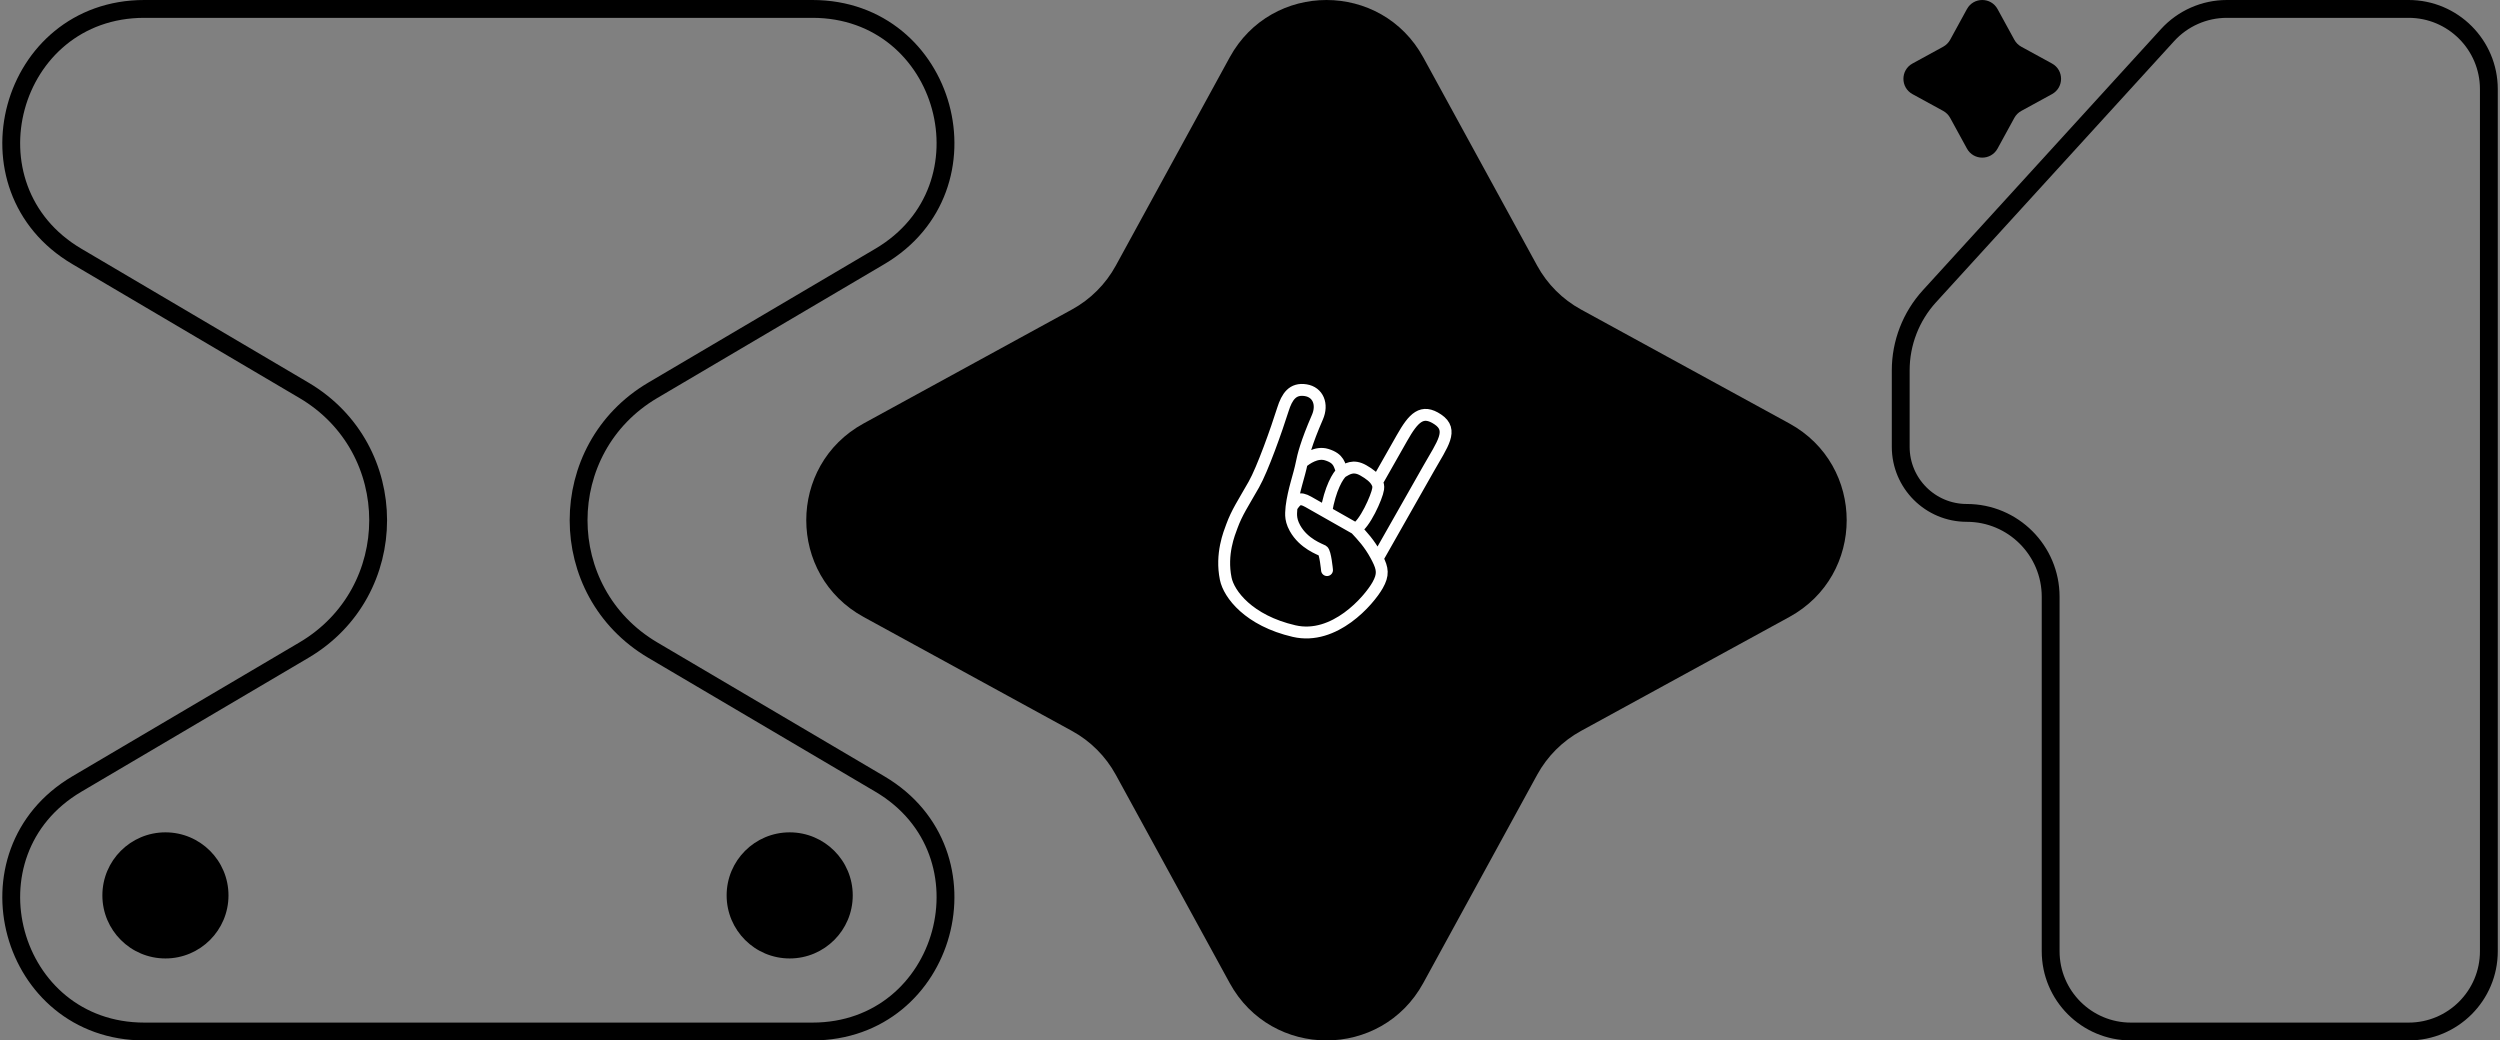
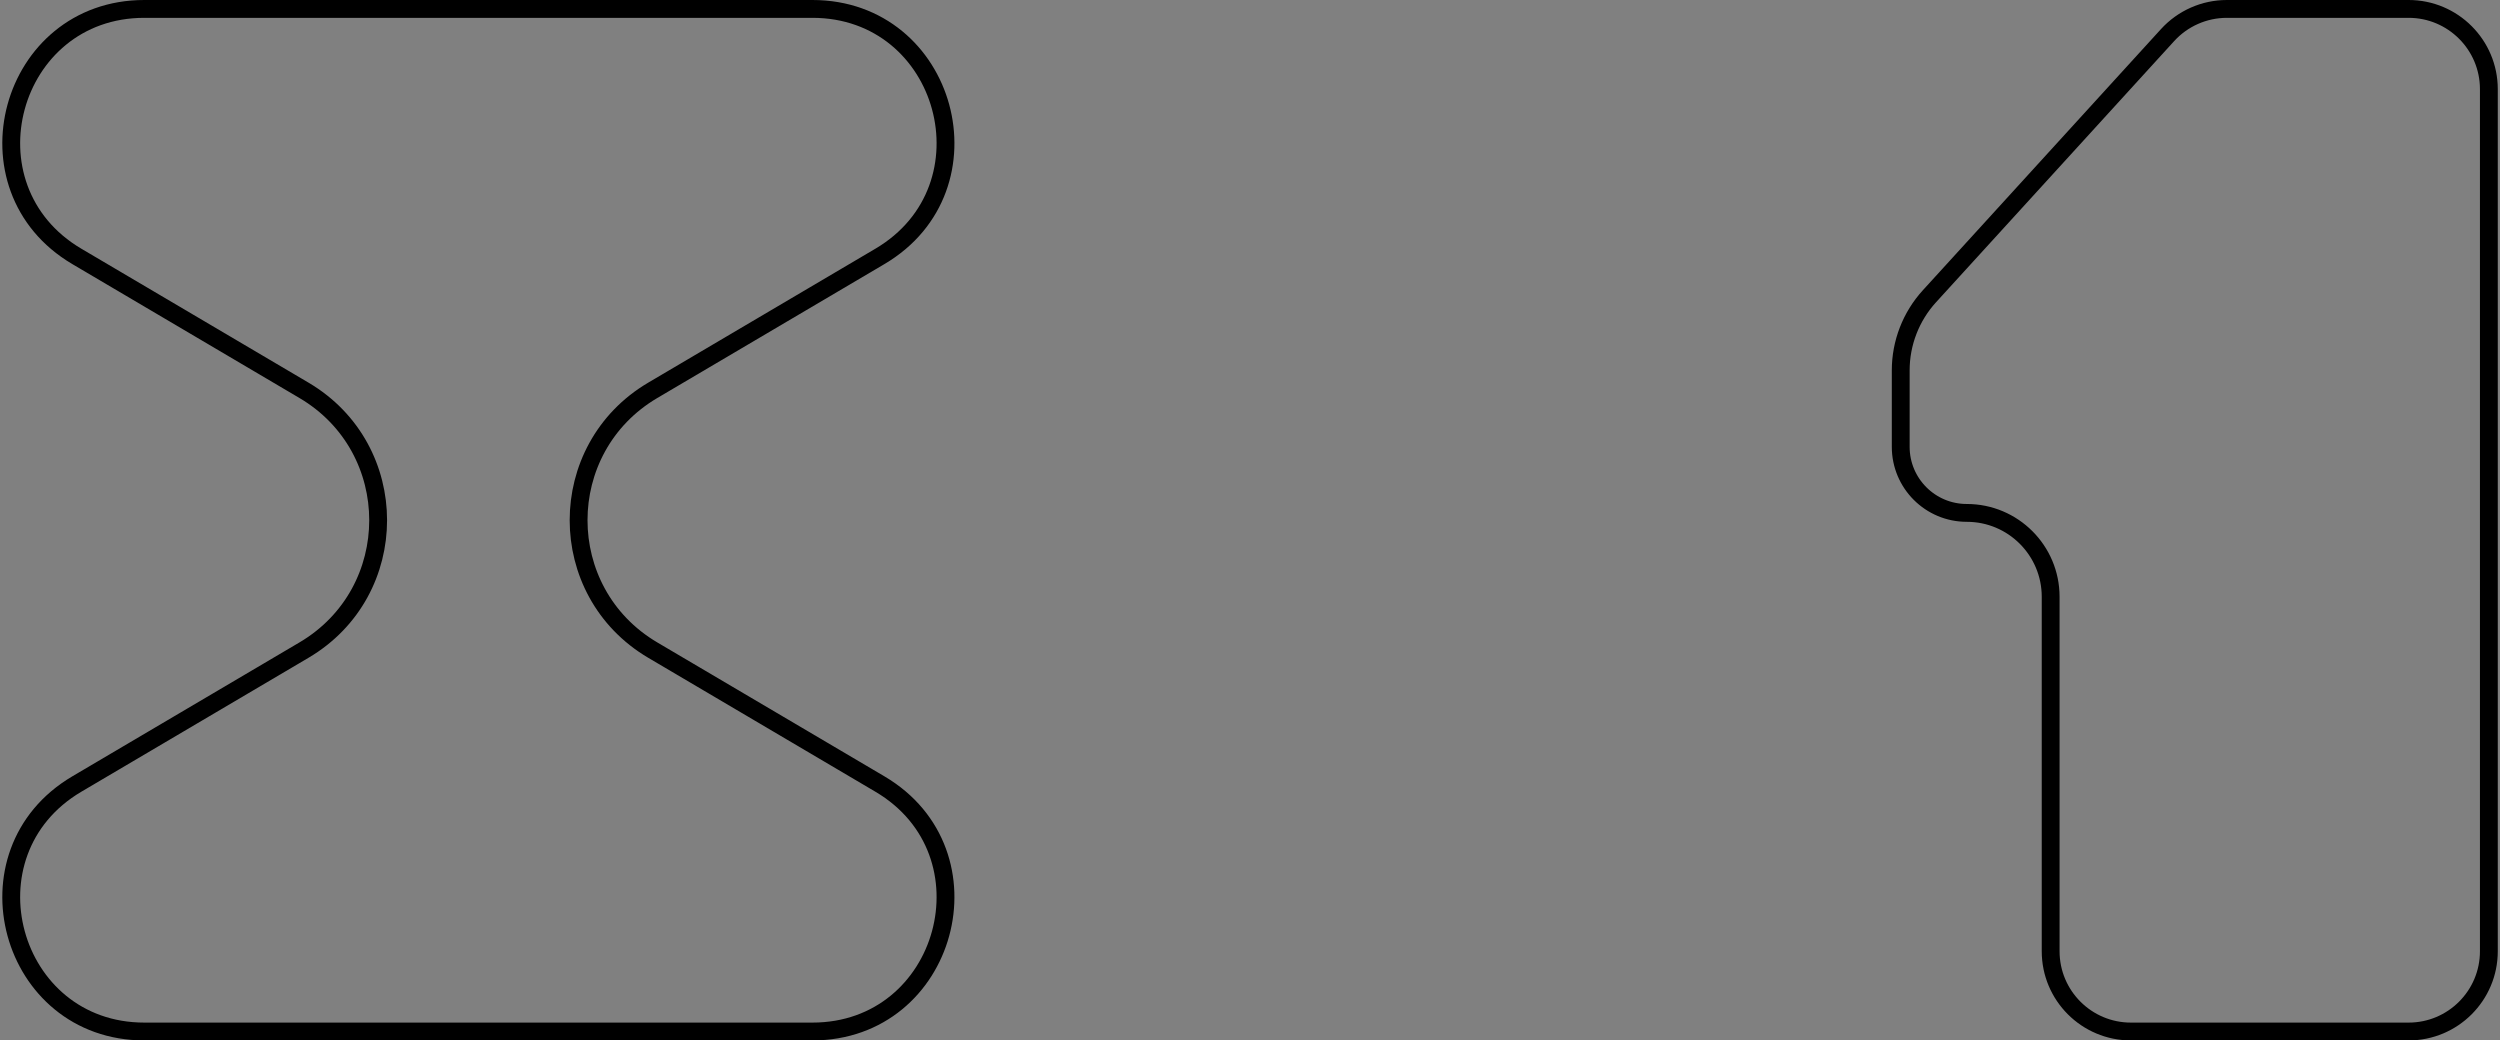
<svg xmlns="http://www.w3.org/2000/svg" width="841" height="350" viewBox="0 0 841 350" fill="none">
  <rect x="0" y="0" width="841" height="350" fill="#808080" stroke="none" />
  <path d="M25.862 263.738L102.246 218.703C135.528 199.081 135.528 150.919 102.246 131.297L25.862 86.262C-13.363 63.135 3.035 3 48.557 3H273.291C318.813 3 335.212 63.135 295.986 86.262L219.602 131.297C186.321 150.919 186.321 199.081 219.602 218.703L295.986 263.738C335.212 286.865 318.813 347 273.291 347H48.557C3.035 347 -13.363 286.865 25.862 263.738Z" stroke="black" stroke-width="6" />
-   <circle cx="55.651" cy="301.212" r="21.212" fill="black" />
-   <circle cx="265.651" cy="301.212" r="21.212" fill="black" />
-   <path d="M413.67 19.302C427.746 -6.434 464.709 -6.434 478.784 19.302L517.106 89.371C520.511 95.597 525.63 100.716 531.857 104.121L601.925 142.443C627.661 156.519 627.661 193.481 601.925 207.557L531.857 245.879C525.63 249.284 520.511 254.403 517.106 260.629L478.784 330.698C464.709 356.434 427.746 356.434 413.671 330.698L375.349 260.629C371.943 254.403 366.824 249.284 360.598 245.879L290.529 207.557C264.793 193.481 264.793 156.519 290.529 142.443L360.598 104.121C366.824 100.716 371.943 95.597 375.349 89.371L413.67 19.302Z" fill="black" />
-   <path d="M446.408 191.784C446.408 191.784 445.844 185.762 444.984 185.274C444.123 184.786 438.58 182.967 435.637 177.689C433.727 174.265 434.463 172.059 434.463 170.588M456.02 177.852C458.256 180.261 460.634 182.751 462.853 186.86C463.048 187.223 463.231 187.569 463.4 187.901M456.02 177.852C458.965 176.672 463.244 167.126 463.607 164.481C463.753 163.423 463.557 162.924 463.188 162.214M456.02 177.852C453.568 176.46 449.759 174.299 446.125 172.237M437.927 155.611C438.357 153.436 439.388 149.028 443.178 140.344C445.059 136.033 443.407 131.922 439.231 131.263C434.859 130.573 432.942 133.396 431.569 137.749C429.433 144.519 424.738 157.805 421.795 162.993C418.124 169.462 416.109 172.36 414.393 177.039C413.528 179.399 410.635 186.339 412.34 194.69C413.394 199.849 420.016 208.755 435.336 212.3C448.91 215.441 460.488 202.054 463.425 196.878C465.433 193.339 465.148 191.342 463.4 187.901M437.927 155.611C437.015 160.225 435.198 164.706 434.463 170.588M437.927 155.611C439.398 154.355 442.865 151.892 446.272 152.934C450.633 154.268 450.515 156.482 451.502 158.752M434.463 170.588C436.114 168.102 437.075 167.102 440.102 168.819C441.307 169.503 443.808 170.922 446.125 172.237M451.502 158.752C453.178 157.803 455.18 156.278 458.622 158.231C460.688 159.404 462.406 160.711 463.188 162.214M451.502 158.752C450.112 159.864 447.436 164.314 446.125 172.237M463.4 187.901C467.583 180.528 476.88 164.144 480.6 157.588C485.25 149.393 489.048 144.706 483.699 141.101C478.351 137.496 475.533 140.458 471.617 147.359C468.484 152.88 464.692 159.562 463.188 162.214" stroke="white" stroke-width="4" stroke-linecap="round" />
  <path d="M837.252 30V320C837.252 334.912 825.163 347 810.252 347H716.841C701.929 347 689.841 334.912 689.841 320V200.758C689.841 185.174 677.207 172.54 661.622 172.54C649.351 172.54 639.403 162.592 639.403 150.321V124.595C639.403 115.371 642.848 106.481 649.062 99.665L729.17 11.808C734.286 6.197 741.529 3 749.122 3H810.252C825.163 3 837.252 15.088 837.252 30Z" stroke="black" stroke-width="6" />
-   <path d="M661.676 3.054C663.903 -1.018 669.752 -1.018 671.979 3.054L677.627 13.382C678.166 14.367 678.976 15.177 679.961 15.716L690.288 21.364C694.361 23.591 694.361 29.439 690.289 31.666L679.961 37.315C678.976 37.854 678.166 38.664 677.627 39.649L671.979 49.976C669.752 54.048 663.903 54.048 661.676 49.976L656.028 39.649C655.489 38.664 654.679 37.854 653.694 37.315L643.366 31.666C639.294 29.439 639.294 23.591 643.366 21.364L653.694 15.716C654.679 15.177 655.489 14.367 656.028 13.382L661.676 3.054Z" fill="black" />
</svg>